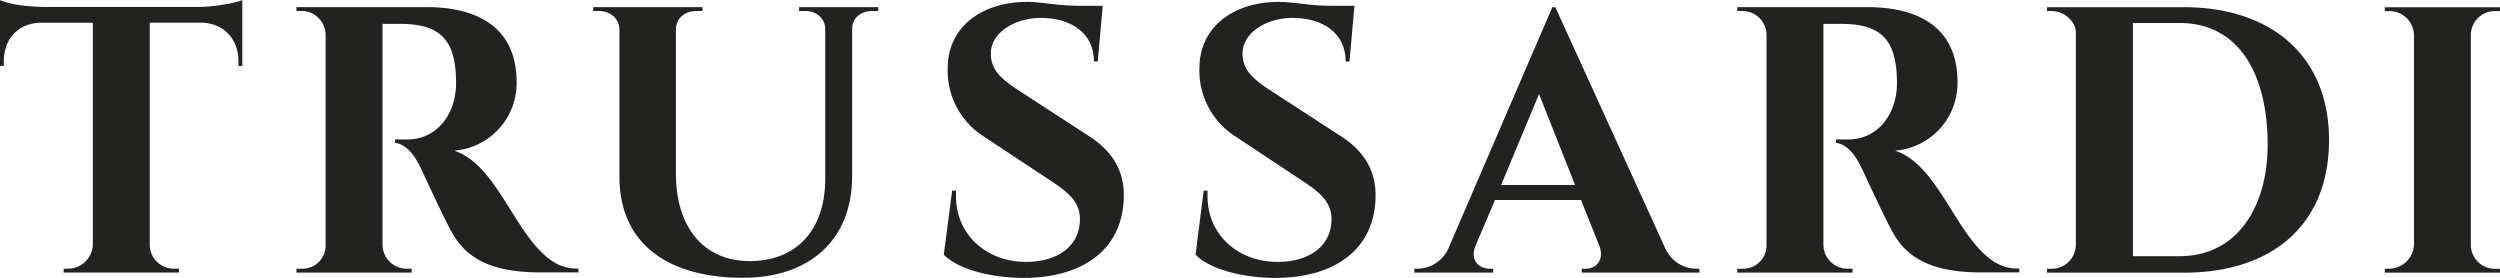
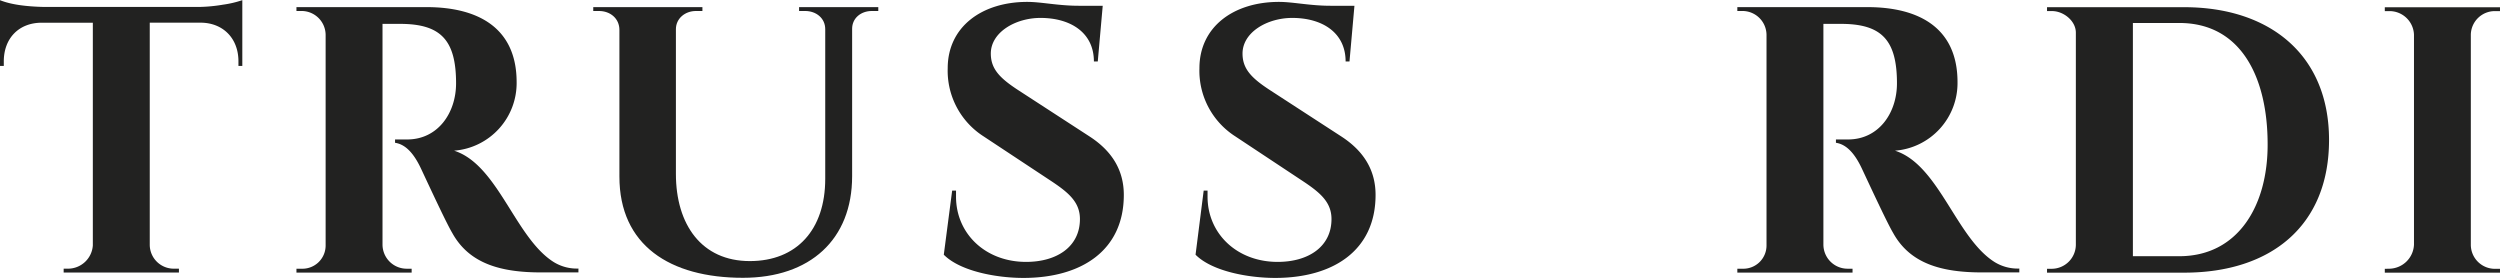
<svg xmlns="http://www.w3.org/2000/svg" id="Livello_1" data-name="Livello 1" viewBox="0 0 646.06 71.8">
  <defs>
    <style>.cls-1{fill:#222221;}</style>
  </defs>
  <path class="cls-1" d="M664.5,131.5a6.5,6.5,0,0,0,6.27-6.17V71a6.33,6.33,0,0,0-6.27-6.07h-1.27v-1H693v1h-1.27A6.21,6.21,0,0,0,685.46,71v54.36a6.23,6.23,0,0,0,6.27,6.17H693v1H663.23v-1Z" transform="translate(-46.94 -62.06)" />
  <path class="cls-1" d="M611.4,63.92H575.94v1h1.28c3,0,6.17,2.54,6.17,5.58v54.85a6.26,6.26,0,0,1-6.17,6.17h-1.28v1H611.4c22.43,0,37.42-12.14,37.42-34.28S633.34,63.92,611.4,63.92Zm-1.27,64.35h-12V68h12c16,0,22.82,14.11,22.82,31.34C633,115.34,625.21,128.27,610.13,128.27Z" transform="translate(-46.94 -62.06)" />
  <path class="cls-1" d="M518.15,68.23v57a6.25,6.25,0,0,0,6.35,6.27h1.18v1H495.91v-1h1.27a6,6,0,0,0,6.27-6.07V71.07a6.22,6.22,0,0,0-6.27-6.17h-1.27v-1H529.5c13.52,0,23.31,5.48,23.31,19.39A17.53,17.53,0,0,1,536.65,101c11.36,3.62,15.77,22.53,25.76,28.79a11.38,11.38,0,0,0,6.37,1.67v1h-9.6c-10.48,0-18.61-2.25-23-10.19-1.27-2.15-3.92-7.73-8.13-16.74-1.86-3.92-4-6.18-6.66-6.57V98.1h3.13c7.94,0,12.64-6.85,12.64-14.5,0-11.26-4-15.37-14.49-15.37Z" transform="translate(-46.94 -62.06)" />
-   <path class="cls-1" d="M485.32,131.5a8.87,8.87,0,0,1-8.13-5.48l-28.31-62.1h-.78l-26.84,62.29a8.83,8.83,0,0,1-7.93,5.29h-.89v1h20.38v-1H432c-3.23,0-5.19-2.54-3.72-6l5-11.75h22.23l4.7,11.75c1.28,3.13-.19,6-3.62,6h-.88v1H486.1v-1Zm-50.45-21.64,9.8-23.51,9.3,23.51Z" transform="translate(-46.94 -62.06)" />
  <path class="cls-1" d="M358,111.32h1v1.57c0,9.5,7.55,16.85,18.12,16.85,7.94,0,13.91-3.92,13.91-11.07,0-4.51-3.13-7-7.83-10.09l-17-11.26a20.13,20.13,0,0,1-9.3-17.63c0-10.68,8.81-17.14,20.57-17.14,3.62,0,8,1,13.32,1h6.17l-1.28,14.4h-1c0-7.44-6-11.26-13.8-11.26-6.47,0-12.84,3.72-12.84,9.21,0,3.91,2.26,6.27,6.86,9.3l18.71,12.15c5.87,3.82,8.81,8.81,8.81,15.08,0,14.4-11,21.45-25.95,21.45-6.76,0-16.26-1.66-20.57-6Z" transform="translate(-46.94 -62.06)" />
  <path class="cls-1" d="M293,111.32h1v1.57c0,9.5,7.54,16.85,18.11,16.85,7.94,0,13.91-3.92,13.91-11.07,0-4.51-3.13-7-7.83-10.09L301.15,97.32a20.13,20.13,0,0,1-9.3-17.63c0-10.68,8.81-17.14,20.57-17.14,3.62,0,8,1,13.32,1h6.17l-1.28,14.4h-1c0-7.44-6-11.26-13.81-11.26-6.47,0-12.83,3.72-12.83,9.21,0,3.91,2.25,6.27,6.85,9.3l18.71,12.15c5.87,3.82,8.81,8.81,8.81,15.08,0,14.4-11,21.45-25.95,21.45-6.76,0-16.26-1.66-20.57-6Z" transform="translate(-46.94 -62.06)" />
  <path class="cls-1" d="M272.25,64.9c-2.84,0-5.1,1.86-5.1,4.6v38.1c0,16.36-10.87,26.25-28.21,26.25-18.9,0-31.93-8.42-31.93-26.15V69.79c0-2.94-2.35-4.89-5.29-4.89h-1.47v-1h28.21v1H226.8c-2.84,0-5.19,1.95-5.19,4.7V107c0,13.13,6.66,22.53,19.1,22.53,12.14,0,19.49-8.13,19.49-21.25V69.6c0-2.84-2.35-4.7-5.19-4.7h-1.57v-1h20.47v1Z" transform="translate(-46.94 -62.06)" />
  <path class="cls-1" d="M145.79,68.23v57a6.25,6.25,0,0,0,6.35,6.27h1.18v1H123.55v-1h1.27a6,6,0,0,0,6.27-6.07V71.07a6.22,6.22,0,0,0-6.27-6.17h-1.27v-1h33.59c13.52,0,23.31,5.48,23.31,19.39A17.53,17.53,0,0,1,164.29,101c11.36,3.62,15.77,22.53,25.76,28.79a11.38,11.38,0,0,0,6.37,1.67v1h-9.6c-10.48,0-18.61-2.25-23-10.19-1.27-2.15-3.92-7.73-8.13-16.74-1.86-3.92-4-6.18-6.66-6.57V98.1h3.13c7.94,0,12.64-6.85,12.64-14.5,0-11.26-4-15.37-14.49-15.37Z" transform="translate(-46.94 -62.06)" />
  <path class="cls-1" d="M47.92,79.1h-1v-17c2.65,1.07,6.46,1.66,11.56,1.76H98a40.88,40.88,0,0,0,6.56-.59,27.15,27.15,0,0,0,5-1.17v17h-1V77.92c0-6.07-4.11-10-9.79-10H85.64v57.5a6.2,6.2,0,0,0,6.26,6.07h1.28v1H63.39v-1h1.27a6.44,6.44,0,0,0,6.27-6V67.93H57.71c-5.87,0-9.79,4-9.79,10V79.1" transform="translate(-46.94 -62.06)" />
</svg>